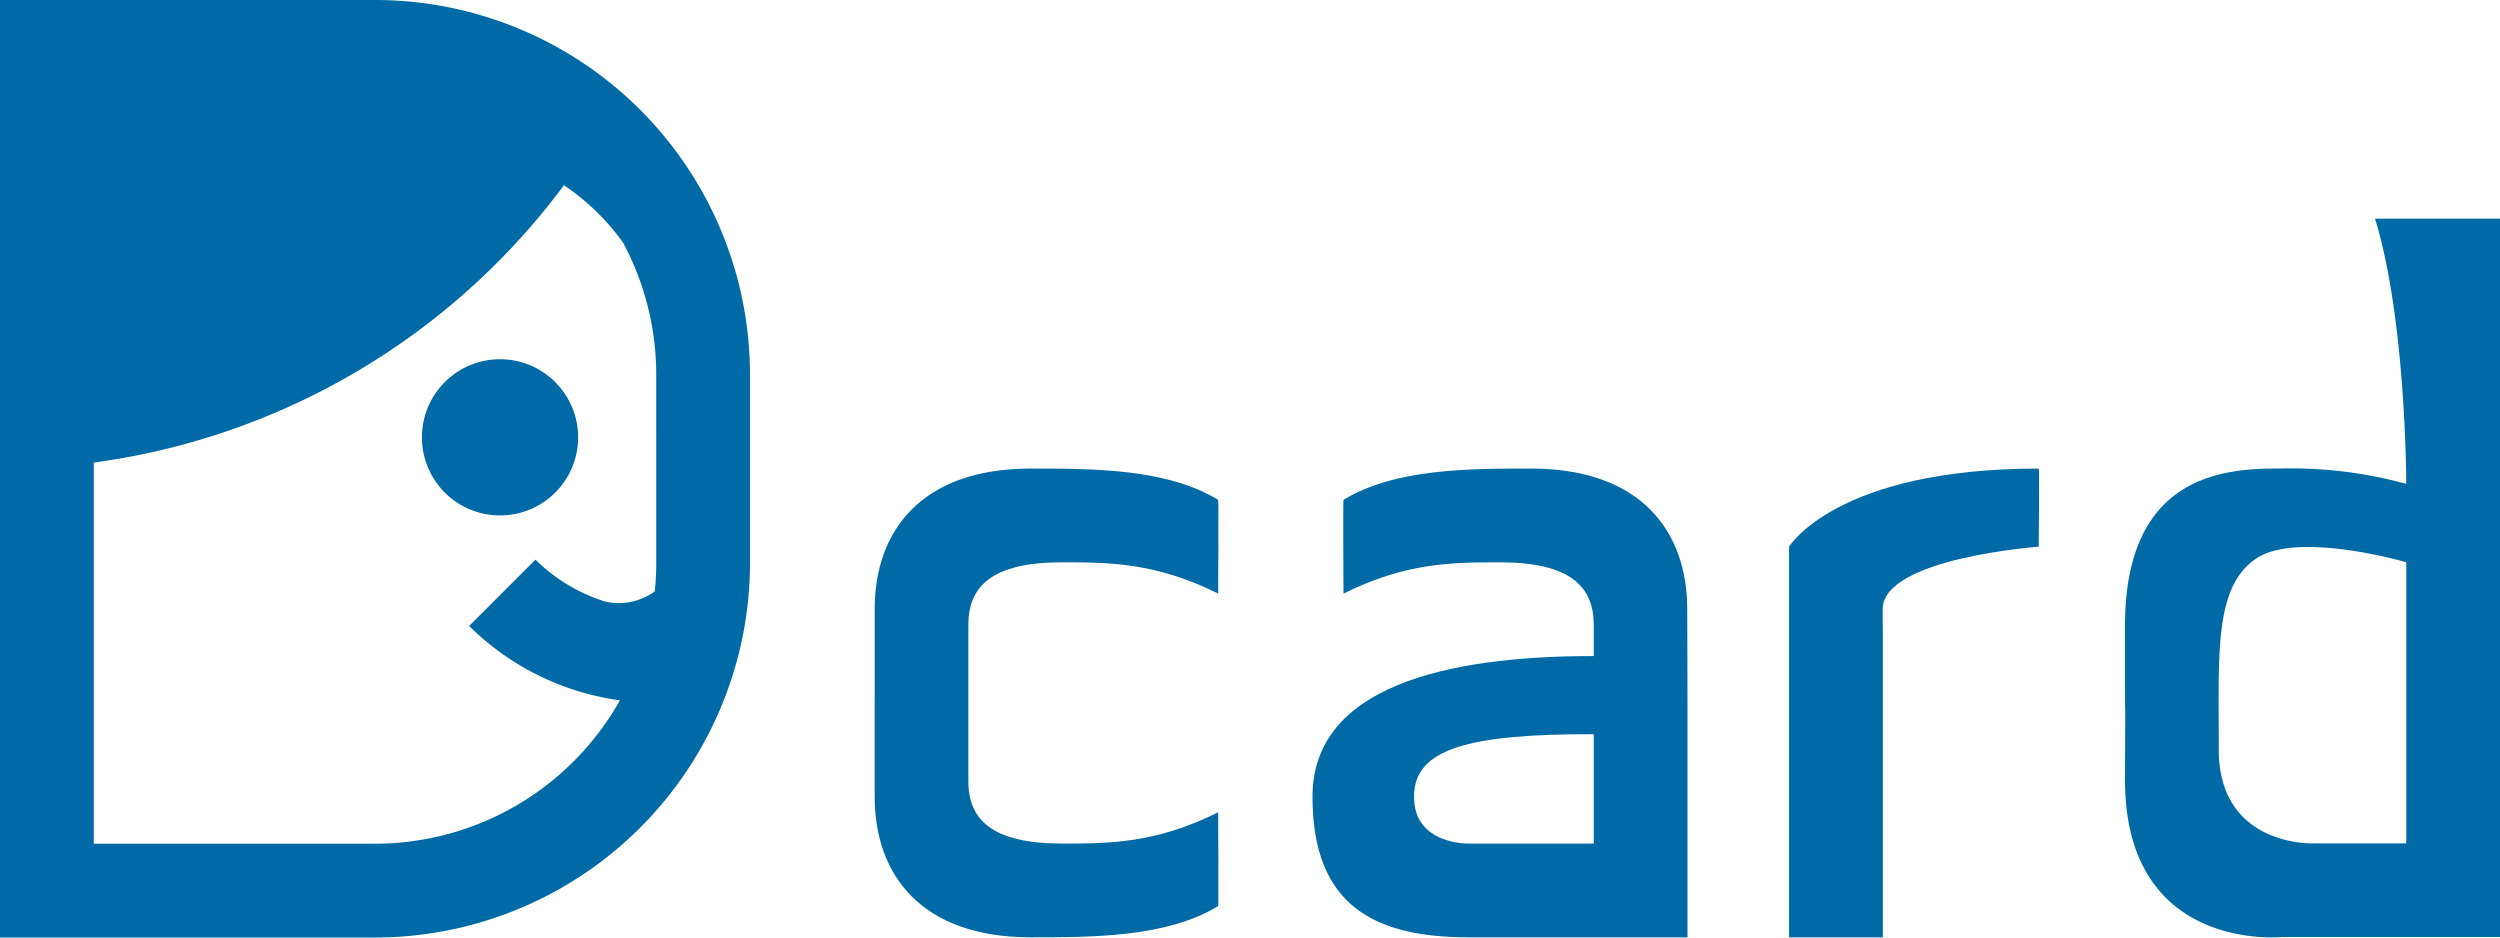
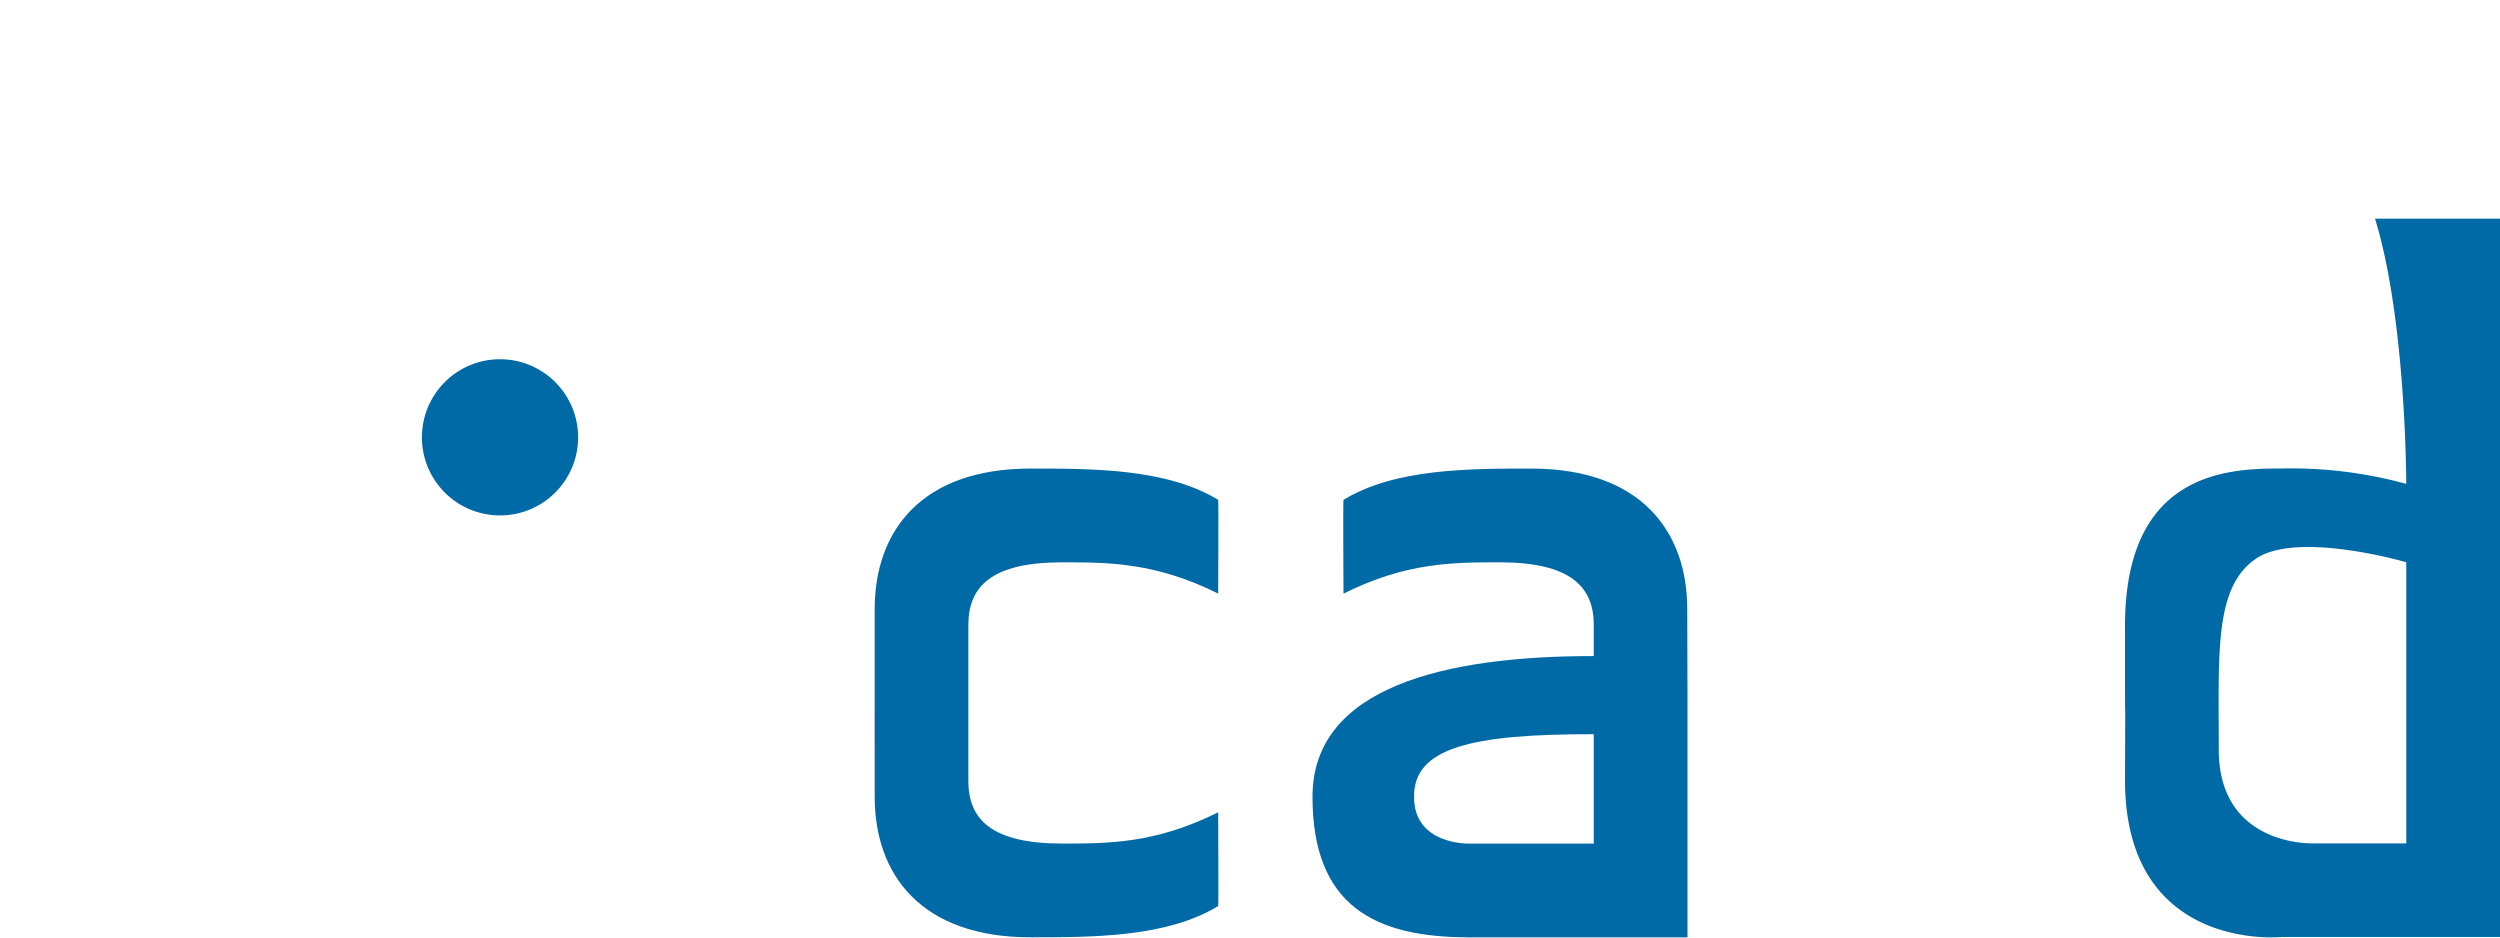
<svg xmlns="http://www.w3.org/2000/svg" width="218.666" height="82" viewBox="0 0 218.666 82">
  <g id="LOGO_-_DCARD_-_B" data-name="LOGO - DCARD - B" transform="translate(-40.909 -34.09)">
    <g id="Group_103" data-name="Group 103" transform="translate(40.909 34.09)">
      <path id="Path_129" data-name="Path 129" d="M110.469,87.256a6.831,6.831,0,1,0,6.833,6.83,6.833,6.833,0,0,0-6.833-6.83" transform="translate(-66.736 -55.835)" fill="#006aa6" fill-rule="evenodd" />
-       <path id="Path_130" data-name="Path 130" d="M87.345,45.454h-32.8v82h32.8a32.8,32.8,0,0,0,32.8-32.792V78.246a32.794,32.794,0,0,0-32.8-32.792m24.6,49.208a24.726,24.726,0,0,1-.129,2.521,5.422,5.422,0,0,1-3.152,1.025,5.482,5.482,0,0,1-1.283-.168,15.067,15.067,0,0,1-6-3.637l-5.8,5.8a23.161,23.161,0,0,0,13.187,6.506,24.6,24.6,0,0,1-21.421,12.542h-24.6V85.913a61.438,61.438,0,0,0,41.124-24.255,20.119,20.119,0,0,1,5.171,5.018,24.421,24.421,0,0,1,2.9,11.57Z" transform="translate(-54.545 -45.454)" fill="#006aa6" fill-rule="evenodd" />
      <path id="Path_131" data-name="Path 131" d="M164.519,113.646c0-3.388,2.082-5.468,8.194-5.468,4.073,0,8.17,0,13.656,2.735v0s.044-8.2,0-8.2c-4.478-2.732-10.928-2.736-16.411-2.736-9.56,0-13.633,5.468-13.633,12.3-.007,8.192,0,8.2,0,8.2s-.007-.024,0,8.2c0,6.833,4.073,12.3,13.633,12.3,5.483,0,11.933,0,16.411-2.734.044,0,0-8.2,0-8.2h0c-5.486,2.734-9.583,2.734-13.656,2.734-6.112,0-8.194-2.078-8.194-5.468V113.646Z" transform="translate(-79.82 -58.994)" fill="#006aa6" fill-rule="evenodd" />
      <path id="Path_132" data-name="Path 132" d="M226.406,99.979c-5.486,0-11.94,0-16.423,2.735-.044,0,0,8.2,0,8.2h0c5.49-2.735,9.59-2.735,13.667-2.735,6.116,0,8.223,2.081,8.223,5.468v2.732c-13.053-.017-24.6,2.734-24.6,12.3s5.466,12.3,13.667,12.3h19.133v-20.5l-.023-8.2c0-6.833-4.076-12.3-13.643-12.3m5.467,32.8H220.94s-4.808.126-4.784-4.1c-.025-4.226,4.859-5.491,15.717-5.467Z" transform="translate(-92.473 -58.994)" fill="#006aa6" fill-rule="evenodd" />
-       <path id="Path_133" data-name="Path 133" d="M262.729,106.812v6.833h0v27.334h8.2V113.645h-.013v-1.369c0-4.472,13.645-5.465,13.645-5.465s.077-6.833,0-6.833c-17.733,0-21.831,6.833-21.831,6.833" transform="translate(-106.244 -58.994)" fill="#006aa6" fill-rule="evenodd" />
      <path id="Path_134" data-name="Path 134" d="M326.418,70.9h-2.733c2.677,8.673,2.732,22.639,2.733,23.2a37.822,37.822,0,0,0-10.933-1.348c-4.549,0-13.623.216-13.667,13.659,0,0,.005,4.14,0,6.83.009.743.016.839.022.656.015-3.473.015-.534,0,0-.006,1.19-.013,3.119-.022,6.174.044,15.025,13.667,13.659,13.667,13.659h19.133V70.9Zm0,54.639h-8.2s-8.2.278-8.2-8.195-.4-14.167,3.214-16.68,13.186.287,13.186.287Z" transform="translate(-115.951 -51.773)" fill="#006aa6" fill-rule="evenodd" />
    </g>
  </g>
</svg>